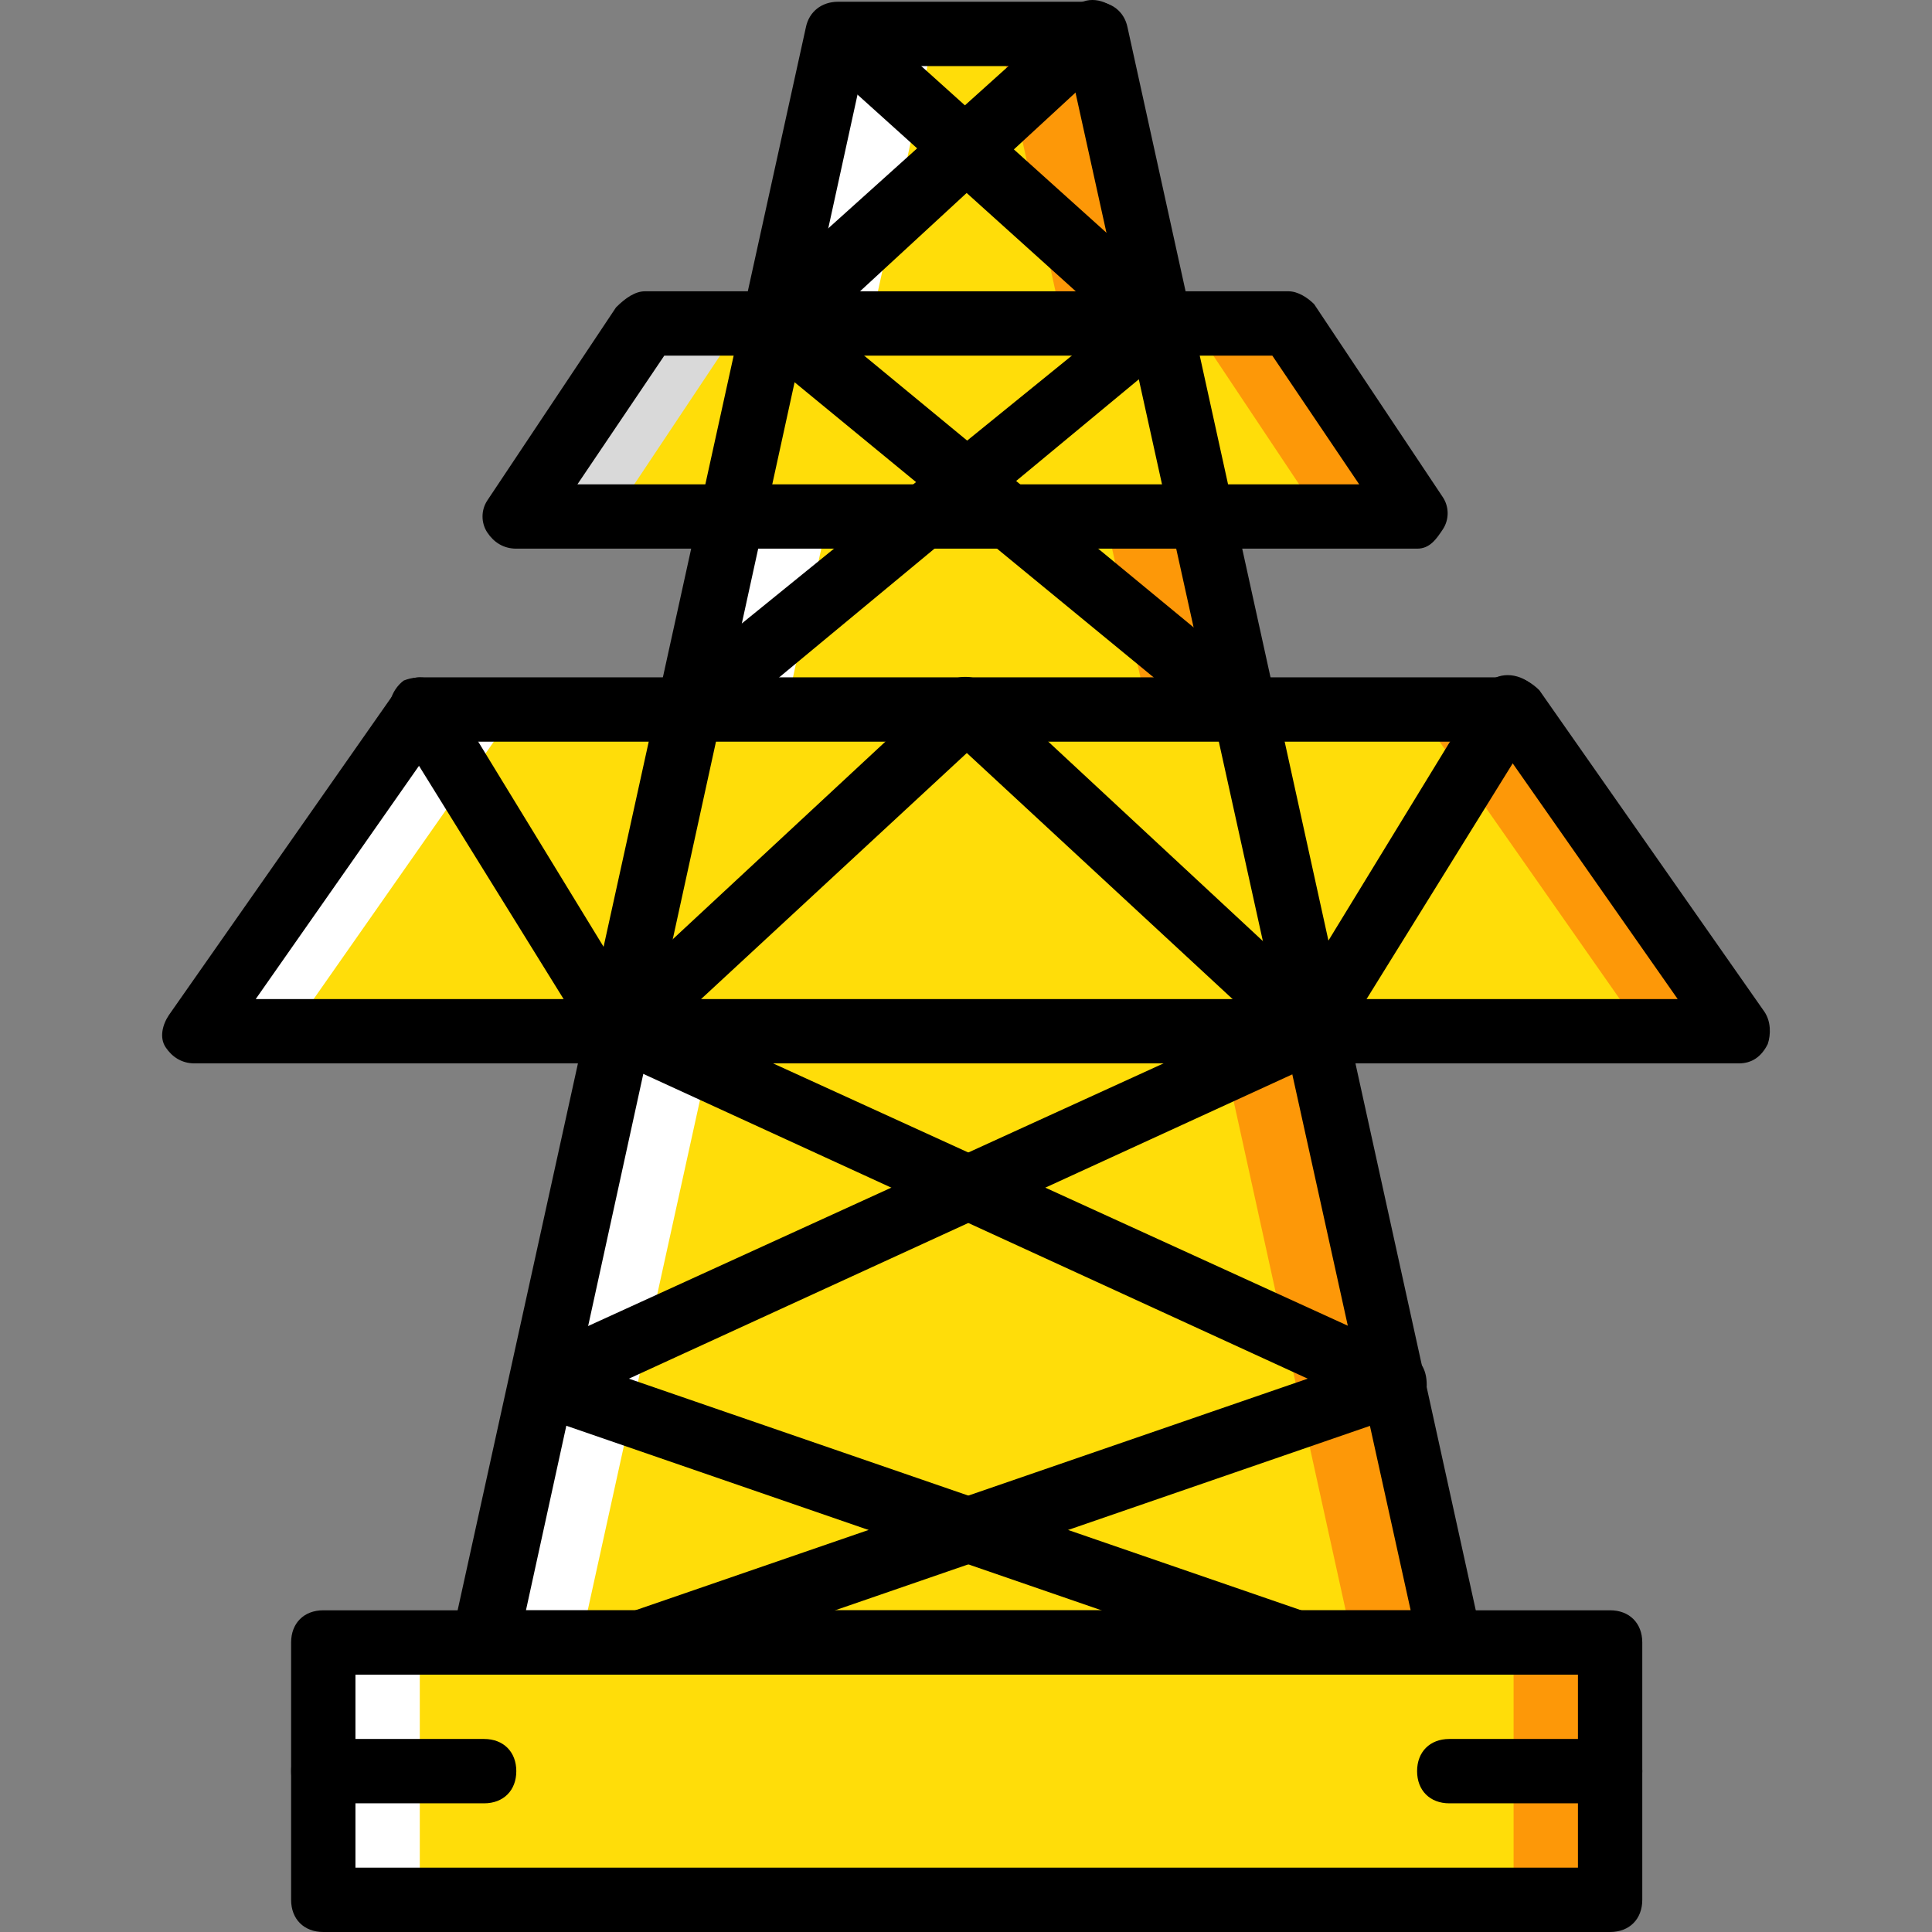
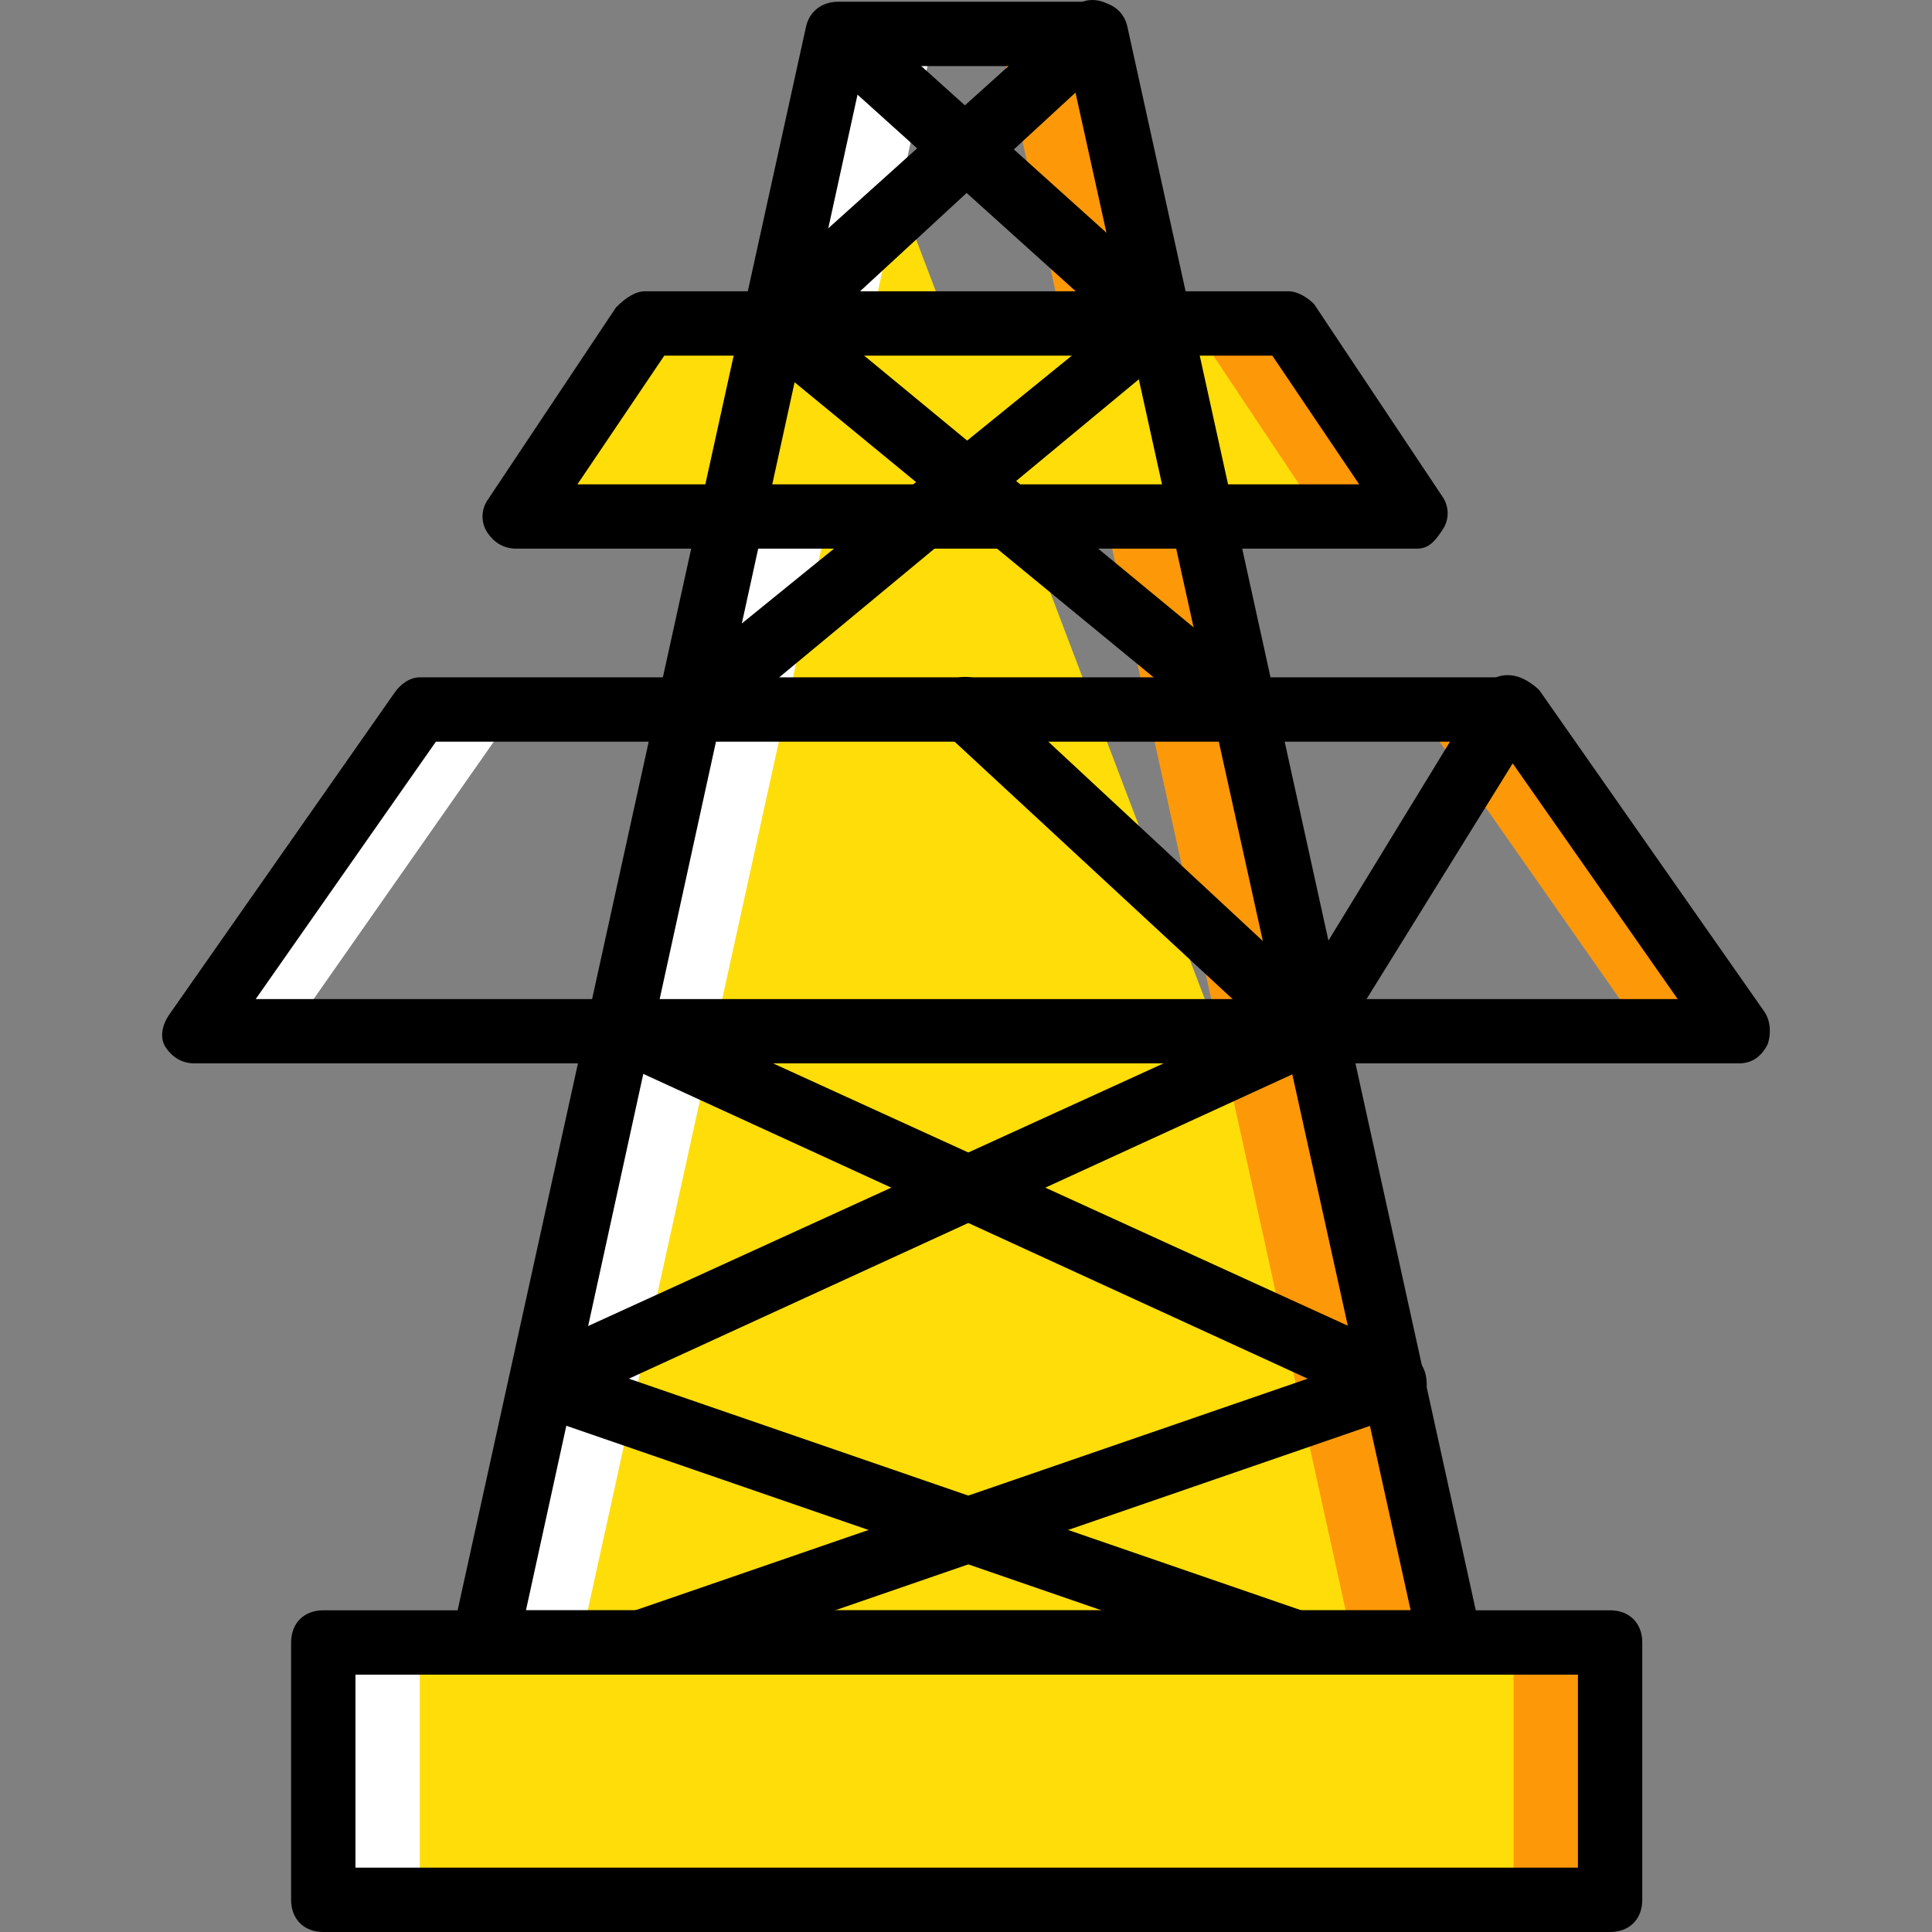
<svg xmlns="http://www.w3.org/2000/svg" height="800px" width="800px" version="1.1" id="Layer_1" viewBox="0 0 512.466 512.466" xml:space="preserve">
  <rect x="0" y="0" width="512.466" height="512.466" fill="#808080" stroke="none" />
  <g transform="translate(1 1)">
    <path style="fill:#FFDD09;" d="M84.751,502.933h341.333v-68.267H84.751V502.933z" />
    <path style="fill:#FD9808;" d="M400.485,502.933h25.6v-68.267h-25.6V502.933z" />
    <path style="fill:#FFFFFF;" d="M84.751,502.933h25.6v-68.267h-25.6V502.933z" />
-     <path style="fill:#FFDD09;" d="M383.418,434.666h-256L221.285,8h68.267L383.418,434.666z" />
+     <path style="fill:#FFDD09;" d="M383.418,434.666h-256L221.285,8L383.418,434.666z" />
    <path style="fill:#FD9808;" d="M289.551,8h-25.6l93.867,426.667h25.6L289.551,8z" />
    <path style="fill:#FFFFFF;" d="M221.285,8h25.6l-93.867,426.667h-25.6L221.285,8z" />
-     <path style="fill:#FFDD09;" d="M460.218,272.533h-409.6l59.733-85.333h290.133L460.218,272.533z" />
    <path style="fill:#FD9808;" d="M400.485,187.2h-25.6l59.733,85.333h25.6L400.485,187.2z" />
    <path style="fill:#FFFFFF;" d="M110.351,187.2h25.6l-59.733,85.333h-25.6L110.351,187.2z" />
    <path style="fill:#FFDD09;" d="M374.885,136H135.951l34.133-51.2h170.667L374.885,136z" />
    <path style="fill:#FD9808;" d="M340.751,84.8h-25.6l34.133,51.2h25.6L340.751,84.8z" />
-     <path style="fill:#D9D9D9;" d="M170.085,84.8h25.6L161.551,136h-25.6L170.085,84.8z" />
    <path d="M426.085,511.466H84.751c-5.12,0-8.533-3.413-8.533-8.533v-68.267c0-5.12,3.413-8.533,8.533-8.533h341.333   c5.12,0,8.533,3.413,8.533,8.533v68.267C434.618,508.053,431.205,511.466,426.085,511.466z M93.285,494.4h324.267v-51.2H93.285   V494.4z" />
    <path d="M383.418,443.2h-256c-2.56,0-5.12-0.853-6.827-3.413c-1.707-1.707-1.707-4.267-1.707-6.827L212.751,6.293   c0.853-4.267,4.267-6.827,8.533-6.827h68.267c4.267,0,7.68,2.56,8.533,6.827l93.867,426.667c0.853,2.56,0,5.12-1.707,6.827   C388.538,442.346,385.978,443.2,383.418,443.2z M138.511,426.133h234.667l-90.453-409.6h-54.613L138.511,426.133z" />
    <path d="M460.218,281.066h-409.6c-3.413,0-5.973-1.707-7.68-4.267c-1.707-2.56-0.853-5.973,0.853-8.533l59.733-85.333   c1.707-2.56,4.267-4.267,6.827-4.267h290.133c2.56,0,5.12,1.707,6.827,3.413l59.733,85.333c1.707,2.56,1.707,5.973,0.853,8.533   C466.191,279.36,463.631,281.066,460.218,281.066z M66.831,264h377.173l-47.787-68.267h-281.6L66.831,264z" />
    <path d="M374.885,144.533H135.951c-3.413,0-5.973-1.707-7.68-4.267c-1.707-2.56-1.707-5.973,0-8.533l34.133-51.2   c2.56-2.56,5.12-4.267,7.68-4.267h170.667c2.56,0,5.12,1.707,6.827,3.413l34.133,51.2c1.707,2.56,1.707,5.973,0,8.533   S378.298,144.533,374.885,144.533z M152.165,127.466h207.36l-23.04-34.133h-161.28L152.165,127.466z" />
    <path d="M328.805,195.733c-1.707,0-3.413-0.853-5.12-1.707l-124.587-102.4c-1.707-1.707-3.413-4.267-3.413-6.827   s0.853-5.12,2.56-6.827l85.333-76.8c3.413-3.413,8.533-2.56,11.947,0.853s2.56,8.533-0.853,11.947l-76.8,70.827l116.907,96.427   c3.413,3.413,4.267,8.533,0.853,11.947C333.925,194.88,331.365,195.733,328.805,195.733z" />
    <path d="M182.031,195.733c-2.56,0-5.12-0.853-6.827-3.413c-3.413-3.413-2.56-9.387,0.853-11.947L293.818,84.8l-77.653-69.973   c-3.413-3.413-3.413-8.533-0.853-11.947c3.413-3.413,8.533-3.413,11.947-0.853l85.333,76.8c1.707,1.707,2.56,3.413,2.56,5.973   s-0.853,5.12-3.413,5.973L187.151,194.026C185.445,194.88,183.738,195.733,182.031,195.733z" />
-     <path d="M163.258,281.066h-0.853c-2.56,0-5.12-1.707-5.973-4.267l-52.907-85.333c-2.56-4.267-0.853-9.387,2.56-11.947   c4.267-1.707,9.387-0.853,11.947,3.413l46.933,76.8l84.48-78.507c3.413-3.413,8.533-2.56,11.947,0.853s2.56,8.533-0.853,11.947   l-92.16,85.333C167.525,280.213,164.965,281.066,163.258,281.066z" />
    <path d="M347.578,281.066c-1.707,0-4.267-0.853-5.973-2.56l-92.16-85.333c-3.413-3.413-3.413-8.533-0.853-11.947   c3.413-3.413,8.533-3.413,11.947-0.853l84.48,78.507l46.933-76.8c2.56-4.267,7.68-5.12,11.947-2.56   c4.267,2.56,5.12,7.68,2.56,11.947L353.551,276.8c0,2.56-1.707,4.267-4.267,4.267C348.431,281.066,348.431,281.066,347.578,281.066   z" />
    <path d="M340.751,443.2c-0.853,0-1.707,0-2.56-0.853L140.218,374.08c-3.413-0.853-5.973-4.267-5.973-7.68   c0-3.413,1.707-6.827,5.12-8.533L345.018,264c4.267-1.707,9.387,0,11.093,4.267s0,9.387-4.267,11.093l-186.027,85.333   l178.347,61.44c4.267,1.707,6.827,5.973,5.12,11.093C347.578,440.64,344.165,443.2,340.751,443.2z" />
    <path d="M170.085,443.2c-3.413,0-6.827-2.56-7.68-5.973c-1.707-4.267,0.853-9.387,5.12-11.093l178.347-61.44L159.845,279.36   c-4.267-1.707-5.973-6.827-4.267-11.093s6.827-5.973,11.093-4.267l205.653,93.867c3.413,1.707,5.12,4.267,5.12,8.533   c0,3.413-2.56,6.827-5.973,7.68l-197.973,68.267C171.791,443.2,170.938,443.2,170.085,443.2z" />
-     <path d="M127.418,477.333H84.751c-5.12,0-8.533-3.413-8.533-8.533s3.413-8.533,8.533-8.533h42.667c5.12,0,8.533,3.413,8.533,8.533   S132.538,477.333,127.418,477.333z" />
-     <path d="M426.085,477.333h-42.667c-5.12,0-8.533-3.413-8.533-8.533s3.413-8.533,8.533-8.533h42.667c5.12,0,8.533,3.413,8.533,8.533   S431.205,477.333,426.085,477.333z" />
  </g>
</svg>